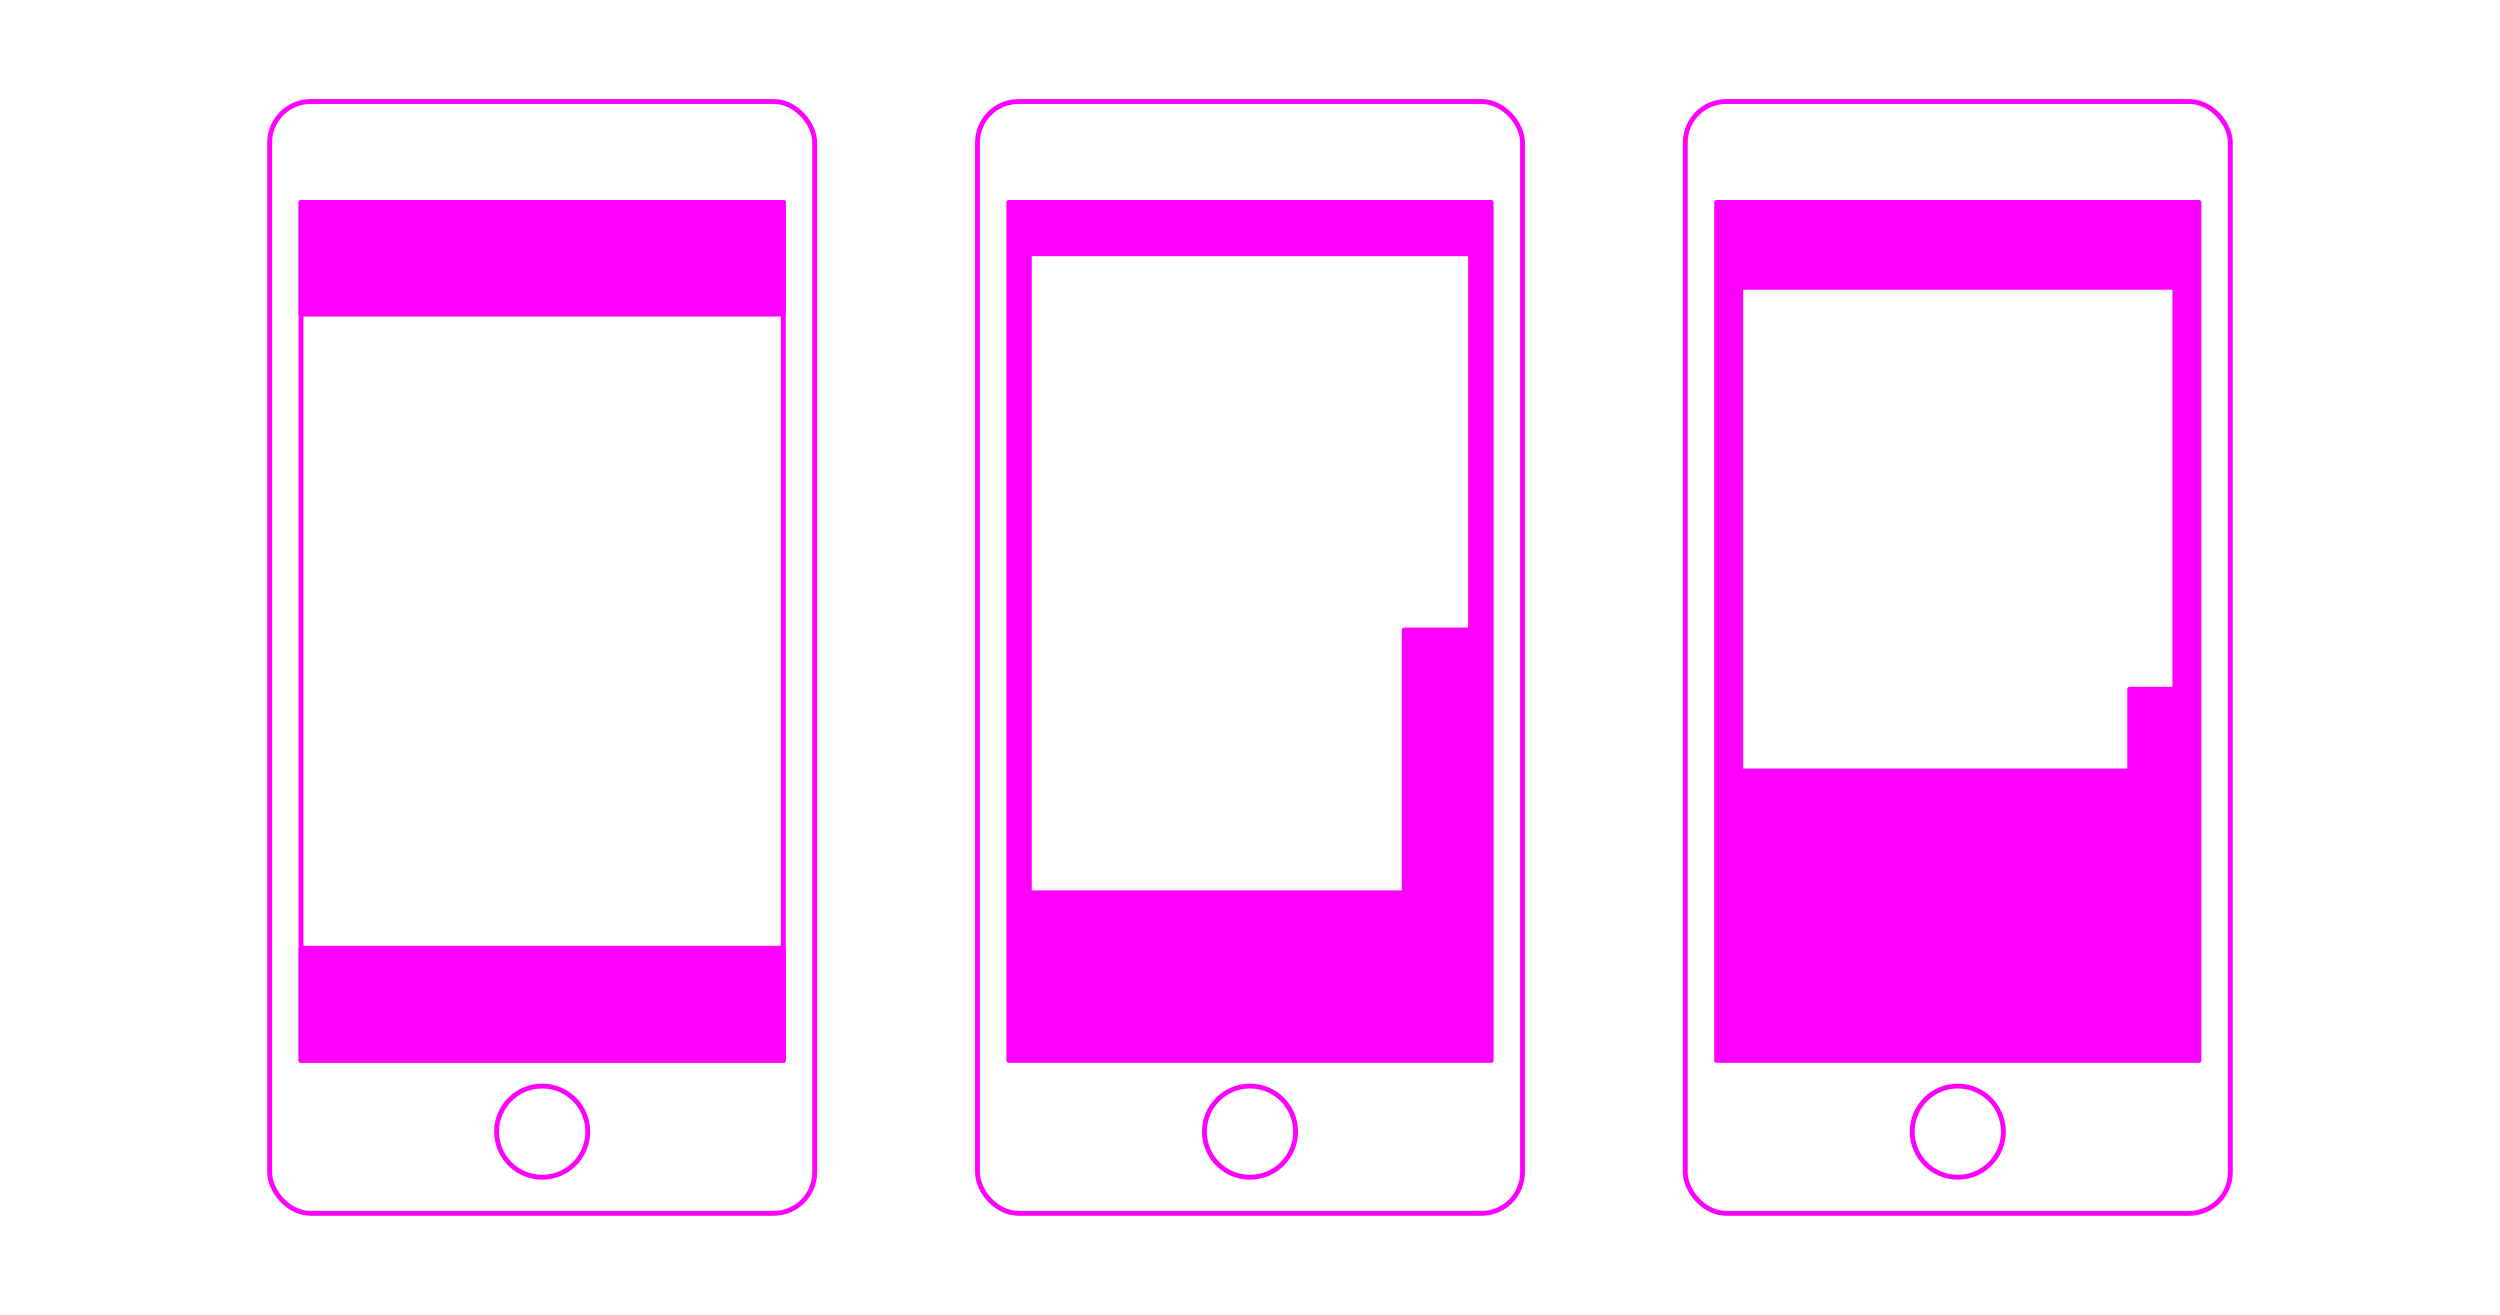
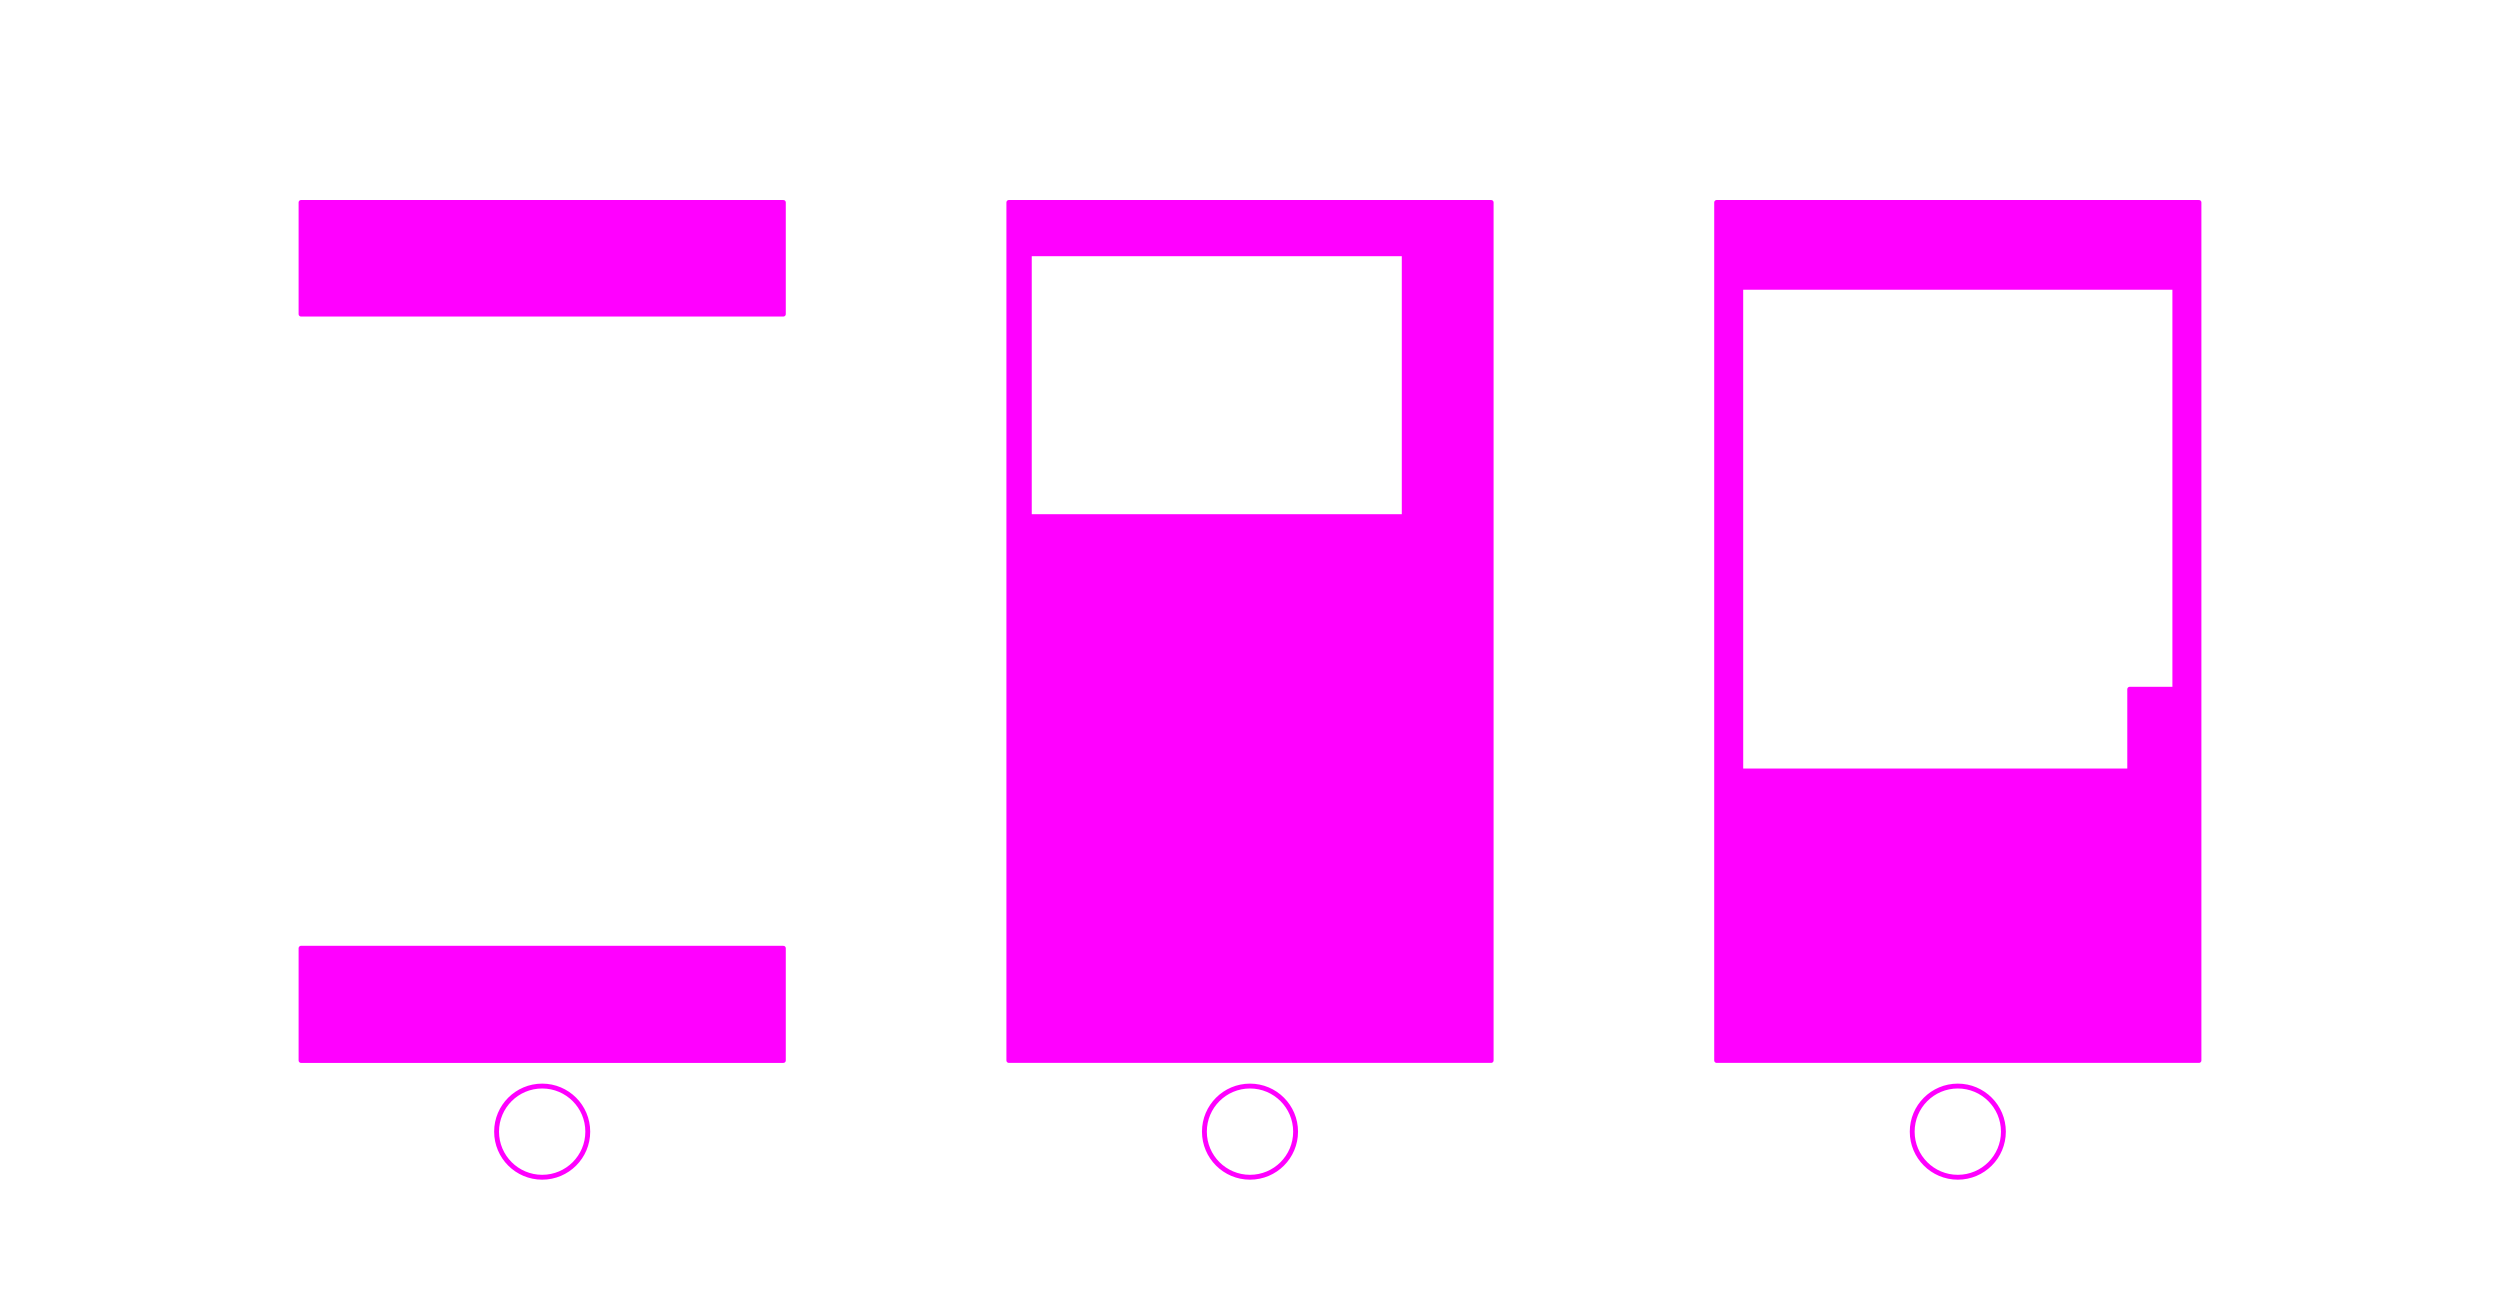
<svg xmlns="http://www.w3.org/2000/svg" xmlns:ns1="http://www.inkscape.org/namespaces/inkscape" xmlns:ns2="http://sodipodi.sourceforge.net/DTD/sodipodi-0.dtd" width="514.569" height="270.63" viewBox="0 0 136.146 71.604" version="1.1" id="svg8" ns1:version="1.3.2 (091e20ef0f, 2023-11-25)" ns2:docname="exemple-safezones.svg" xml:space="preserve">
  <defs id="defs2" />
  <ns2:namedview id="base" pagecolor="#ffffff" bordercolor="#666666" borderopacity="1.0" ns1:pageopacity="0.0" ns1:pageshadow="2" ns1:zoom="1.1853417" ns1:cx="207.11327" ns1:cy="175.89864" ns1:document-units="px" ns1:current-layer="layer1" showgrid="false" units="px" ns1:window-width="2560" ns1:window-height="1371" ns1:window-x="0" ns1:window-y="32" ns1:window-maximized="1" ns1:snap-bbox="true" fit-margin-top="20" fit-margin-left="20" fit-margin-right="20" fit-margin-bottom="20" ns1:showpageshadow="0" ns1:pagecheckerboard="0" ns1:deskcolor="#505050" />
  <g ns1:label="Calque 1" ns1:groupmode="layer" id="layer1" transform="translate(7.971,-221.95)">
    <g id="g15">
-       <rect style="color:#000000;display:inline;overflow:visible;visibility:visible;fill:none;fill-opacity:1;fill-rule:nonzero;stroke:#ff00ff;stroke-width:0.265;stroke-linecap:round;stroke-linejoin:round;stroke-miterlimit:4;stroke-dasharray:none;stroke-dashoffset:0;stroke-opacity:1;marker:none;paint-order:fill markers stroke;enable-background:accumulate" id="rect3167" width="29.682" height="60.549" x="83.807" y="227.478" ry="2.235" />
      <path id="rect3169" style="display:inline;overflow:visible;fill:#ff00ff;stroke:#ff00ff;stroke-width:0.265;stroke-linecap:round;stroke-linejoin:round;stroke-miterlimit:4;stroke-dasharray:none;marker:none;paint-order:fill markers stroke;enable-background:accumulate" d="m 85.515,232.975 v 46.726 h 26.266 v -46.726 z m 1.313,4.621 h 23.639 v 21.888 h -2.457 v 4.45 H 86.829 Z" />
      <ellipse style="color:#000000;display:inline;overflow:visible;visibility:visible;fill:none;fill-opacity:1;fill-rule:nonzero;stroke:#ff00ff;stroke-width:0.265;stroke-linecap:round;stroke-linejoin:round;stroke-miterlimit:4;stroke-dasharray:none;stroke-dashoffset:0;stroke-opacity:1;marker:none;paint-order:fill markers stroke;enable-background:accumulate" id="circle3171" cx="98.648" cy="283.578" rx="2.483" ry="2.483" />
    </g>
    <g id="g14">
-       <rect ry="2.235" y="227.478" x="45.261" height="60.549" width="29.682" id="rect3175" style="color:#000000;display:inline;overflow:visible;visibility:visible;fill:none;fill-opacity:1;fill-rule:nonzero;stroke:#ff00ff;stroke-width:0.265;stroke-linecap:round;stroke-linejoin:round;stroke-miterlimit:4;stroke-dasharray:none;stroke-dashoffset:0;stroke-opacity:1;marker:none;paint-order:fill markers stroke;enable-background:accumulate" />
-       <path id="rect3177" style="display:inline;overflow:visible;fill:#ff00ff;stroke:#ff00ff;stroke-width:0.265;stroke-linecap:round;stroke-linejoin:round;stroke-miterlimit:4;stroke-dasharray:none;marker:none;paint-order:fill markers stroke;enable-background:accumulate" d="m 46.969,232.975 v 46.726 h 26.266 v -46.726 z m 1.115,2.796 h 24.029 v 20.487 h -3.612 v 14.313 H 48.084 Z" />
+       <path id="rect3177" style="display:inline;overflow:visible;fill:#ff00ff;stroke:#ff00ff;stroke-width:0.265;stroke-linecap:round;stroke-linejoin:round;stroke-miterlimit:4;stroke-dasharray:none;marker:none;paint-order:fill markers stroke;enable-background:accumulate" d="m 46.969,232.975 v 46.726 h 26.266 v -46.726 z m 1.115,2.796 h 24.029 h -3.612 v 14.313 H 48.084 Z" />
      <ellipse cy="283.578" cx="60.102" id="circle3179" style="color:#000000;display:inline;overflow:visible;visibility:visible;fill:none;fill-opacity:1;fill-rule:nonzero;stroke:#ff00ff;stroke-width:0.265;stroke-linecap:round;stroke-linejoin:round;stroke-miterlimit:4;stroke-dasharray:none;stroke-dashoffset:0;stroke-opacity:1;marker:none;paint-order:fill markers stroke;enable-background:accumulate" rx="2.483" ry="2.483" />
    </g>
    <g id="g13">
      <path id="rect12" style="color:#000000;display:inline;overflow:visible;visibility:visible;fill:#ff00ff;fill-opacity:1;fill-rule:nonzero;stroke:#ff00ff;stroke-width:0.265;stroke-linecap:round;stroke-linejoin:round;stroke-miterlimit:4;stroke-dasharray:none;stroke-dashoffset:0;stroke-opacity:1;marker:none;paint-order:fill markers stroke;enable-background:accumulate" d="m 8.423,232.975 v 6.08 H 34.689 v -6.08 z m 0,40.615 v 6.112 H 34.689 v -6.112 z" />
-       <rect ry="2.235" y="227.478" x="6.714" height="60.549" width="29.682" id="rect3183" style="color:#000000;display:inline;overflow:visible;visibility:visible;fill:none;fill-opacity:1;fill-rule:nonzero;stroke:#ff00ff;stroke-width:0.265;stroke-linecap:round;stroke-linejoin:round;stroke-miterlimit:4;stroke-dasharray:none;stroke-dashoffset:0;stroke-opacity:1;marker:none;paint-order:fill markers stroke;enable-background:accumulate" />
-       <rect y="232.975" x="8.423" height="46.727" width="26.266" id="rect3185" style="color:#000000;display:inline;overflow:visible;visibility:visible;fill:none;fill-opacity:1;fill-rule:nonzero;stroke:#ff00ff;stroke-width:0.265;stroke-linecap:round;stroke-linejoin:round;stroke-miterlimit:4;stroke-dasharray:none;stroke-dashoffset:0;stroke-opacity:1;marker:none;paint-order:fill markers stroke;enable-background:accumulate" />
      <ellipse cy="283.578" cx="21.555" id="circle3187" style="color:#000000;display:inline;overflow:visible;visibility:visible;fill:none;fill-opacity:1;fill-rule:nonzero;stroke:#ff00ff;stroke-width:0.265;stroke-linecap:round;stroke-linejoin:round;stroke-miterlimit:4;stroke-dasharray:none;stroke-dashoffset:0;stroke-opacity:1;marker:none;paint-order:fill markers stroke;enable-background:accumulate" rx="2.483" ry="2.483" />
    </g>
  </g>
</svg>